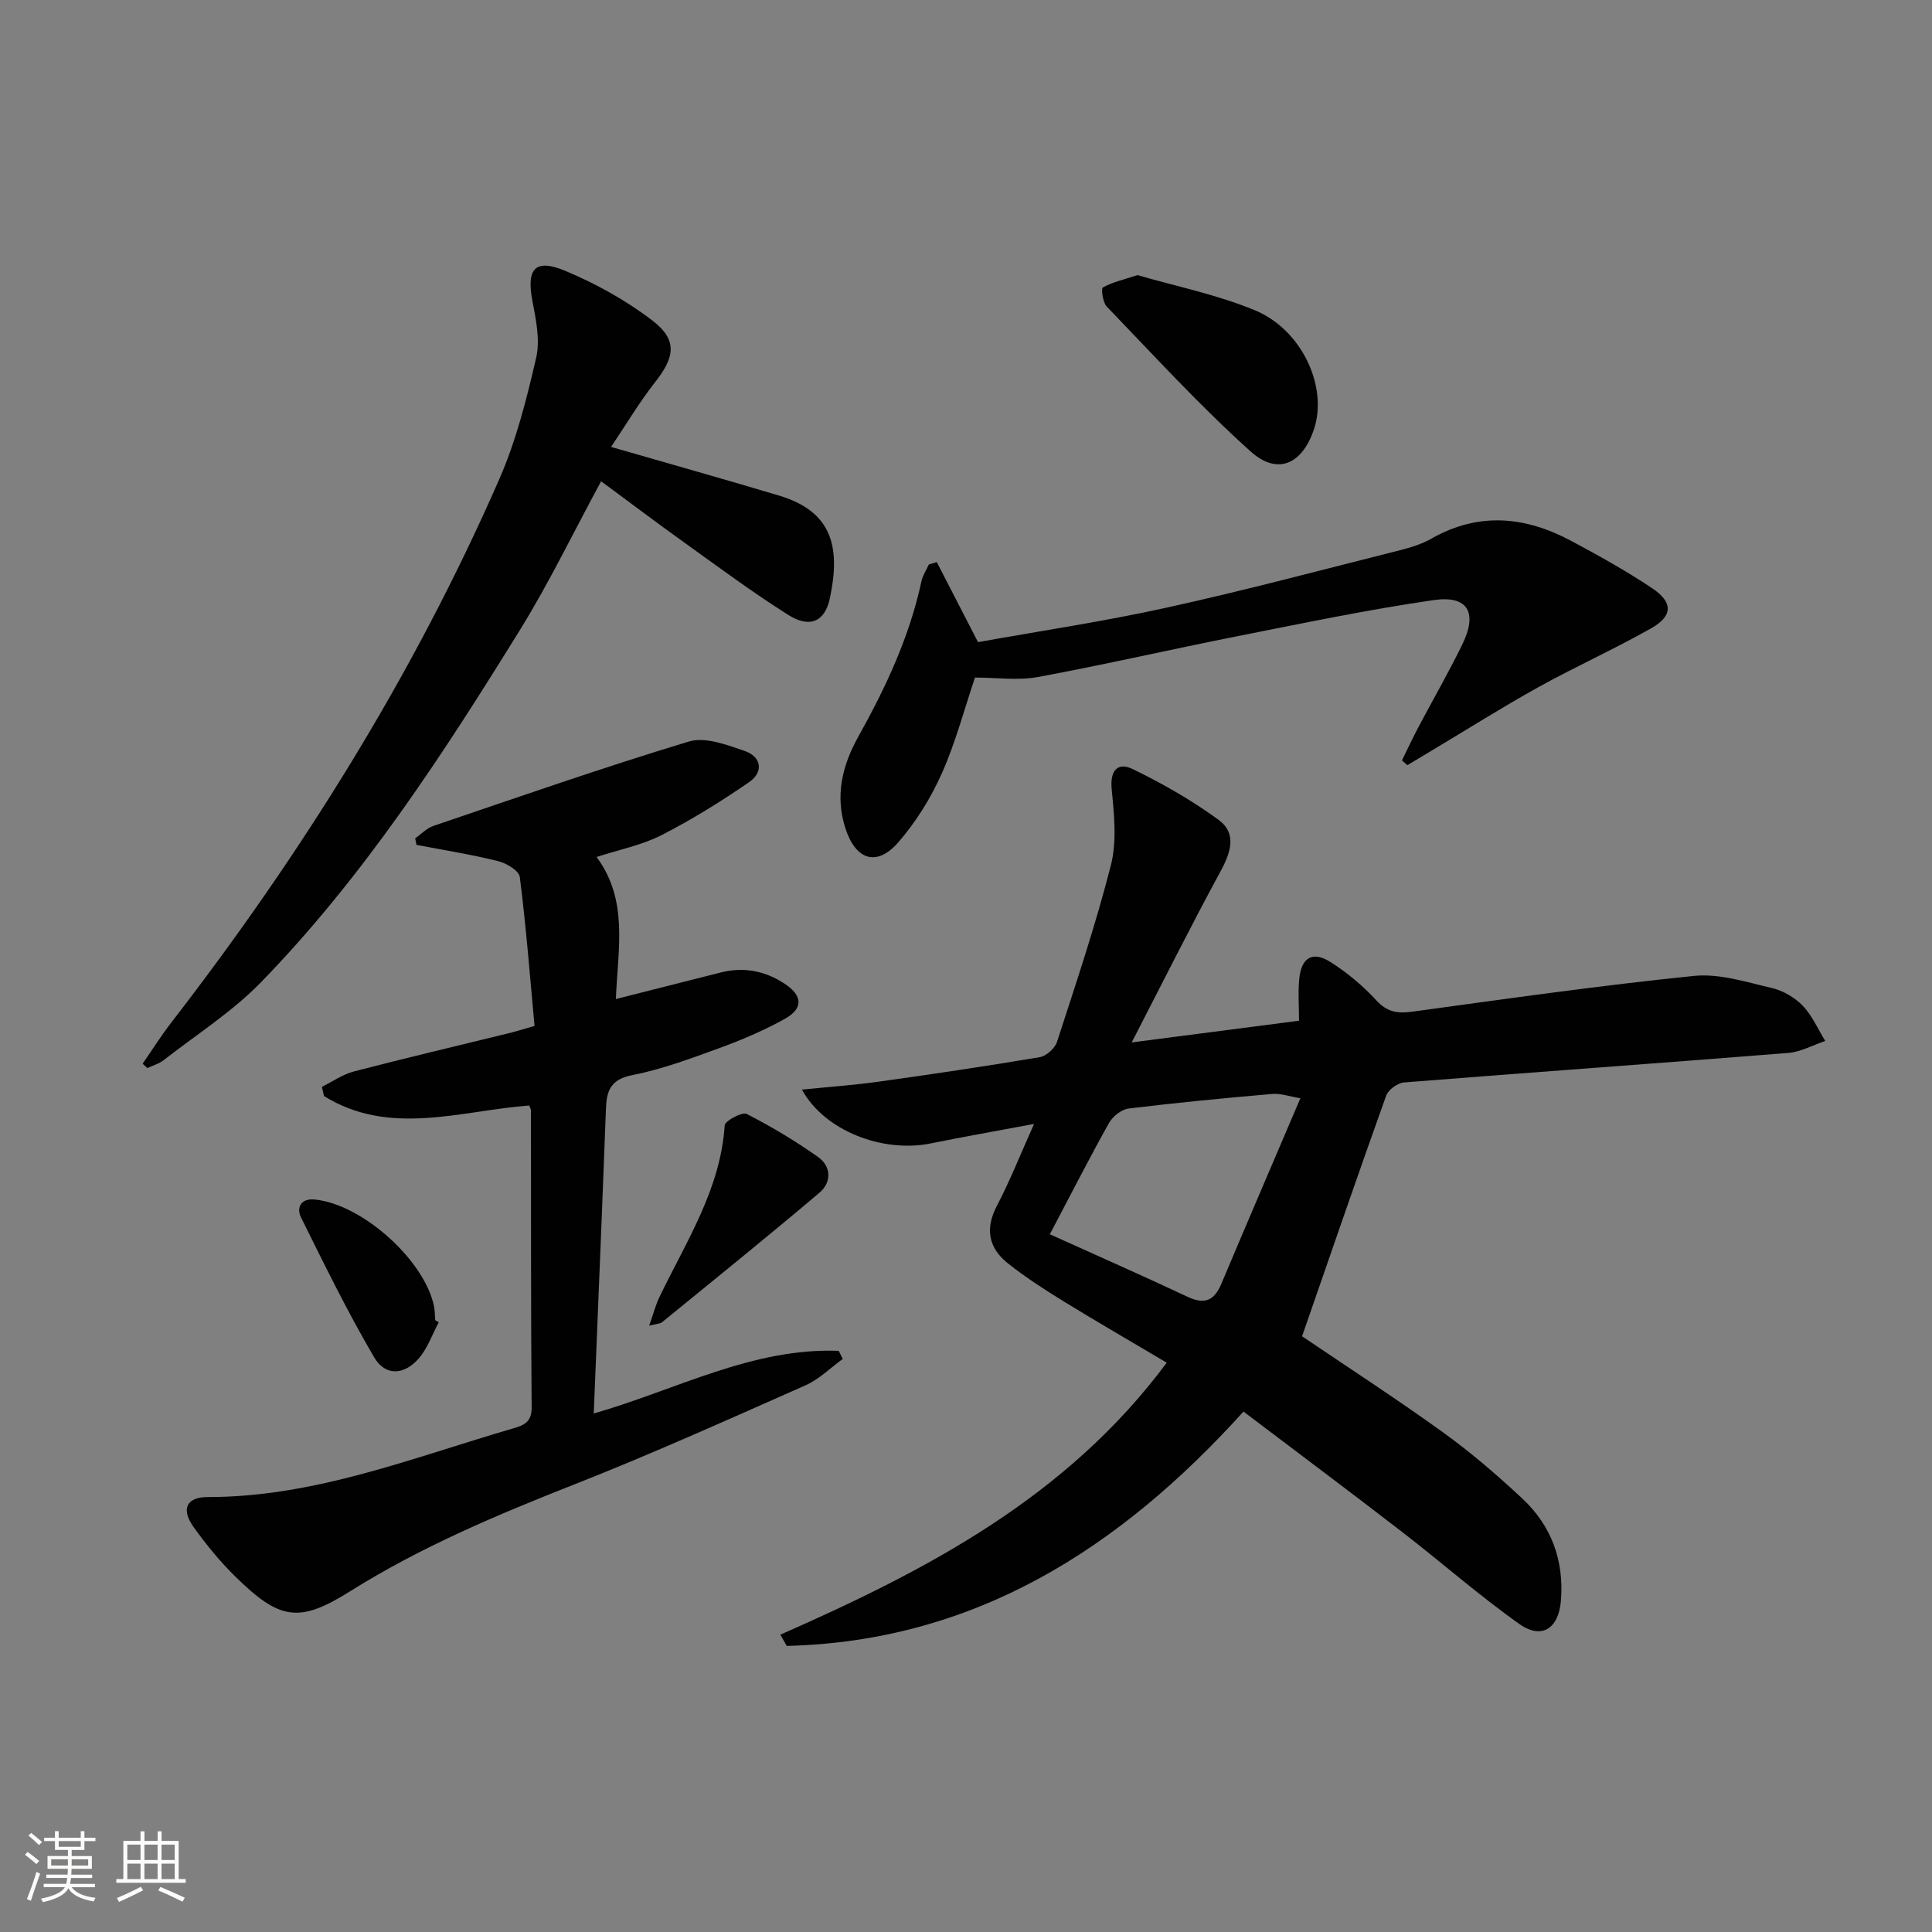
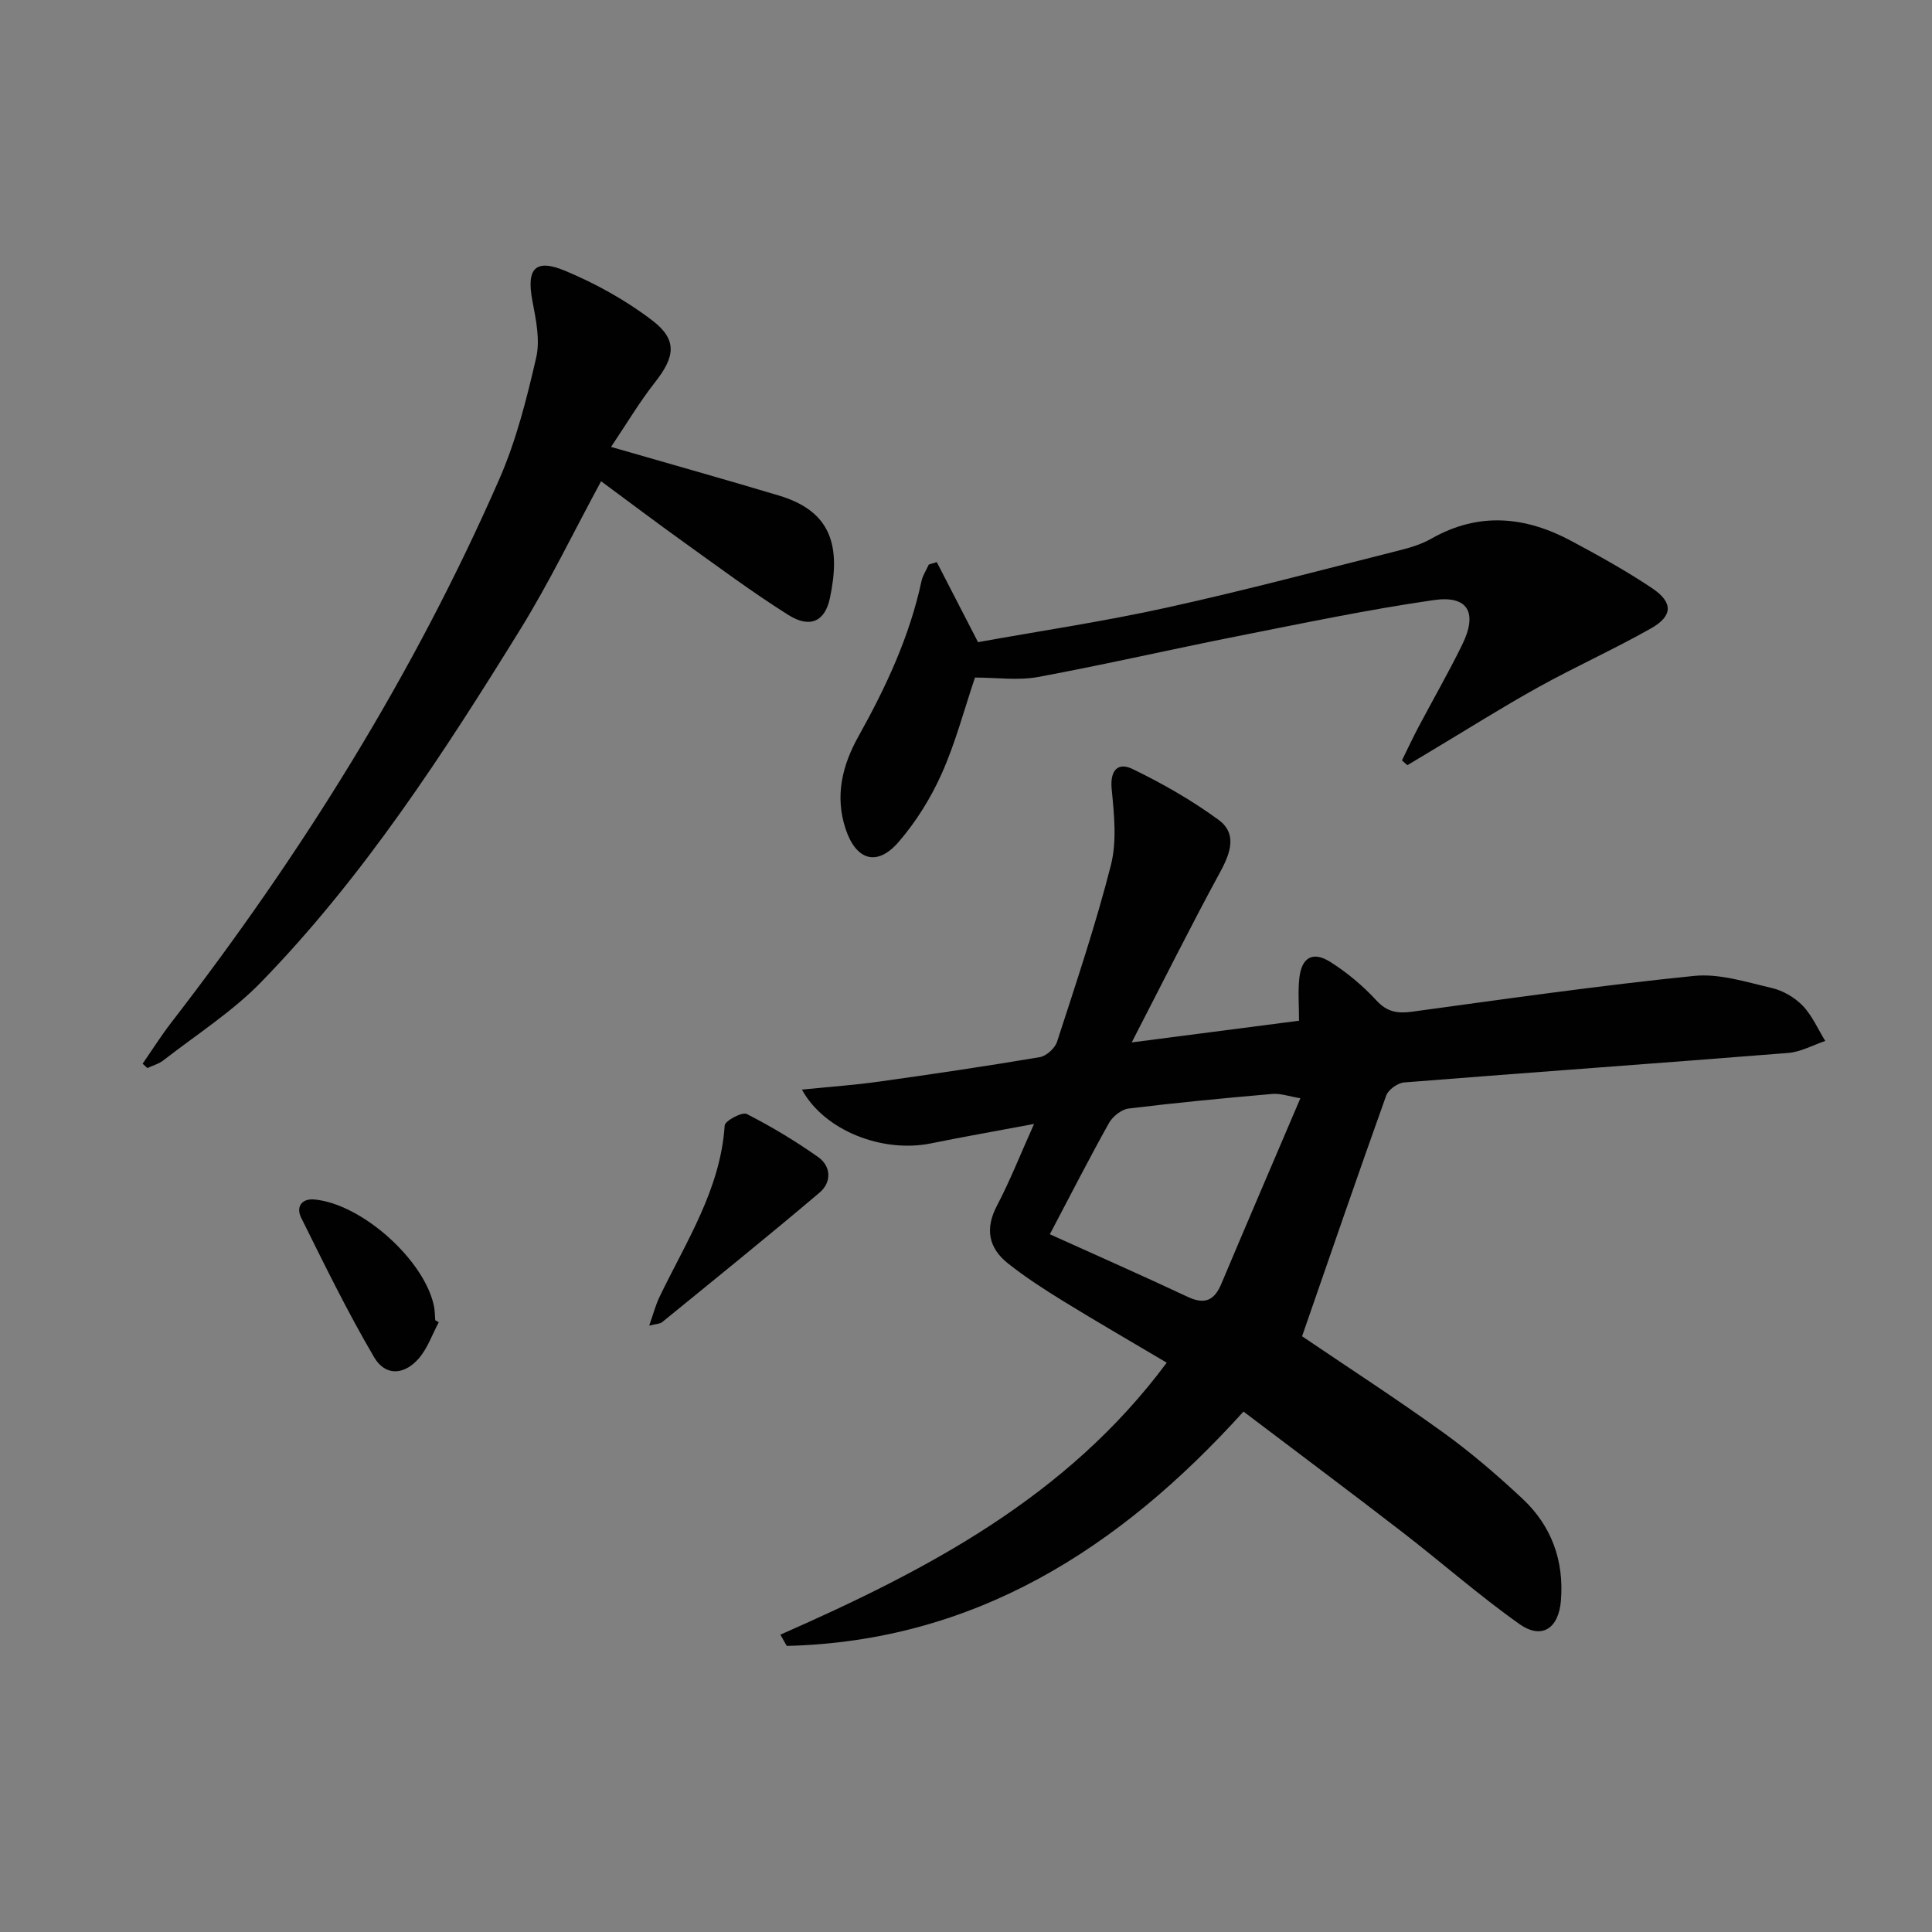
<svg xmlns="http://www.w3.org/2000/svg" enable-background="new 0 0 400 400" viewBox="0 0 400 400">
  <rect x="0" y="0" width="400" height="400" fill="#808080" stroke="none" />
-   <path d="m5.17 384 .55-.58c.85.61 1.65 1.24 2.4 1.87l-.59.64c-.83-.73-1.62-1.38-2.36-1.93m1.22 9.53-.82-.34c.71-1.76 1.37-3.64 1.98-5.63.24.13.5.25.76.36-.6 1.67-1.24 3.54-1.92 5.61m-.5-13.5.57-.54c.56.44 1.31 1.06 2.26 1.87l-.64.64c-.68-.66-1.41-1.32-2.19-1.97m3.25.46h2.24v-1.36h.77v1.36h4.57v-1.36h.76v1.36h2.28v.69h-2.28v1.84h-2.64v1.26h4.18v2.64h-4.21c0 .45-.02.86-.05 1.21h4.32v.69h-4.38c-.04.34-.1.75-.19 1.22h5.15v.69h-4.82c.87 1.19 2.51 1.92 4.93 2.19-.17.31-.3.57-.37.76-2.77-.49-4.52-1.41-5.26-2.76-.56 1.26-2.3 2.23-5.24 2.9-.12-.24-.26-.48-.43-.72 2.73-.55 4.38-1.34 4.96-2.38h-4.38v-.69h4.65c.1-.38.17-.79.21-1.22h-4.32v-.69h4.4c.03-.34.05-.75.05-1.21h-4.2v-2.64h4.23v-1.26h-2.69v-1.84h-2.24zm1.46 4.46v1.29h3.45c.01-.4.02-.57.01-.53v-.32-.45h-3.46zm1.55-2.59h4.57v-1.19h-4.57zm6.11 2.59h-3.42v.77c-.01.19-.01.37-.02.53h3.44z" fill="#fbfcfa" />
-   <path d="m32.63 379.16h.82v1.98h3.54v7.89h1.46v.78h-14.37v-.78h1.46v-7.89h3.55v-1.98h.82v1.98h2.73v-1.98zm-3.49 11.48.5.73c-1.61.82-3.28 1.63-5 2.41-.13-.27-.28-.55-.44-.82 1.75-.72 3.4-1.49 4.94-2.32m-2.78-5.55h2.73v-3.18h-2.73zm0 3.95h2.73v-3.2h-2.73zm3.54-3.95h2.73v-3.18h-2.73zm0 3.95h2.73v-3.2h-2.73zm7.89 4.68c-1.84-.92-3.51-1.7-5.02-2.32l.45-.73c1.89.8 3.57 1.55 5.04 2.23zm-1.62-11.81h-2.73v3.18h2.73zm-2.73 7.13h2.73v-3.2h-2.73z" fill="#fbfcfa" />
  <g fill="#010102">
    <path d="m241.56 282.13c-7.44-4.41-14.47-8.47-21.38-12.72-3.95-2.43-7.88-4.97-11.51-7.85-3.99-3.18-4.78-7.14-2.26-11.94 2.69-5.12 4.81-10.53 7.68-16.92-7.86 1.48-14.64 2.66-21.37 4.03-9.96 2.02-22.02-2.59-26.69-11.14 5.55-.56 10.7-.92 15.8-1.63 11.17-1.56 22.33-3.21 33.45-5.09 1.36-.23 3.14-1.84 3.57-3.18 3.93-12.13 8.01-24.23 11.15-36.57 1.26-4.96.67-10.53.16-15.76-.38-3.95 1.34-5.59 4.31-4.15 6.2 3 12.27 6.47 17.82 10.53 3.83 2.8 2.54 6.74.4 10.68-6.16 11.33-11.91 22.87-18.38 35.4 12.41-1.61 23.34-3.02 34.64-4.49 0-3.19-.24-6.02.06-8.79.46-4.32 2.79-5.68 6.44-3.37 3.47 2.2 6.73 4.93 9.52 7.96 2.26 2.45 4.42 2.74 7.47 2.32 19.41-2.65 38.82-5.42 58.3-7.4 5.23-.53 10.79 1.27 16.08 2.5 2.32.54 4.75 1.95 6.4 3.66 1.97 2.04 3.15 4.84 4.68 7.31-2.56.86-5.07 2.27-7.67 2.48-26.51 2.12-53.04 4-79.54 6.11-1.33.11-3.26 1.5-3.7 2.73-5.92 16.54-11.63 33.17-17.41 49.82 9.41 6.38 19.43 12.87 29.11 19.84 5.79 4.17 11.25 8.87 16.47 13.74 6.05 5.64 8.69 12.84 8.01 21.18-.47 5.73-3.95 8.1-8.59 4.82-8.39-5.94-16.14-12.78-24.29-19.07-10.78-8.32-21.69-16.47-32.84-24.92-25.8 28.55-55.8 47.56-94.56 48.52-.44-.78-.88-1.55-1.32-2.33 30.25-13.32 59.25-28.4 79.99-56.31zm-24.2-26.59c9.84 4.45 19.24 8.59 28.54 12.96 3.53 1.66 5.51.75 6.96-2.69 5.35-12.69 10.79-25.35 16.37-38.43-2.31-.38-4.1-1.04-5.83-.89-9.92.86-19.84 1.81-29.73 3.02-1.48.18-3.3 1.63-4.06 2.99-4.05 7.23-7.81 14.62-12.25 23.04z" />
-     <path d="m122.93 292.65c17.13-4.92 32.84-13.66 50.72-12.97.28.56.56 1.12.83 1.68-2.56 1.85-4.89 4.21-7.72 5.46-15.8 6.99-31.56 14.09-47.62 20.42-16.12 6.35-31.97 13-46.72 22.26-10.6 6.66-14.59 5.82-23.63-3.02-3.19-3.12-6.07-6.64-8.68-10.28-2.68-3.73-1.55-6.26 2.89-6.25 22.22.02 42.54-8.2 63.36-14.25 2.14-.62 3.73-1.32 3.71-4.27-.17-20.5-.11-41-.14-61.5 0-.31-.21-.61-.37-1.05-14.25 1.09-28.87 6.48-42.48-1.95-.14-.64-.29-1.27-.43-1.91 2.2-1.09 4.3-2.59 6.63-3.19 10.59-2.76 21.25-5.26 31.88-7.87 1.57-.38 3.11-.87 5.51-1.55-.96-10.39-1.75-20.64-3.05-30.83-.17-1.31-2.78-2.88-4.52-3.3-5.56-1.38-11.25-2.28-16.88-3.36-.09-.45-.17-.9-.26-1.36 1.25-.87 2.38-2.09 3.76-2.56 17.59-5.97 35.14-12.11 52.92-17.48 3.36-1.01 7.82.68 11.5 1.94 3.51 1.2 4.03 4.35.96 6.47-5.82 4.01-11.87 7.77-18.15 10.98-4.08 2.08-8.75 2.99-13.44 4.52 6.66 8.96 4.41 19.03 4 29.41 7.43-1.88 14.57-3.69 21.71-5.5 4.8-1.21 9.24-.33 13.32 2.39 3.64 2.43 3.8 5.07-.06 7.22-4.33 2.41-8.97 4.38-13.64 6.08-5.91 2.16-11.89 4.38-18.04 5.59-4.39.86-5.2 3.28-5.34 6.81-.3 7.48-.58 14.96-.87 22.44-.56 13.47-1.1 26.92-1.66 40.78z" />
    <path d="m126.51 92.53c12.56 3.63 23.71 6.75 34.8 10.08 11.02 3.31 12.75 10.67 10.51 21.24-1.03 4.86-4.15 6.28-8.62 3.46-7.44-4.69-14.51-9.96-21.67-15.09-5.52-3.95-10.94-8.05-17.08-12.58-5.78 10.68-10.75 20.99-16.73 30.67-15.93 25.76-32.43 51.19-53.65 73.02-5.97 6.14-13.4 10.87-20.21 16.18-.96.75-2.23 1.09-3.35 1.62-.33-.3-.65-.6-.98-.9 1.99-2.88 3.86-5.85 6-8.61 26.95-34.87 50.16-72.02 67.85-112.43 3.49-7.98 5.67-16.62 7.63-25.14.85-3.67-.05-7.89-.78-11.74-1.27-6.68.53-8.87 6.86-6.21 6.34 2.66 12.55 6.1 17.99 10.27 5.23 4.01 4.66 7.54.54 12.77-3.23 4.1-5.91 8.64-9.11 13.39z" />
    <path d="m290.26 157.43c1.12-2.27 2.19-4.57 3.37-6.81 3.03-5.73 6.27-11.36 9.12-17.18 3.22-6.59 1.19-10.22-5.89-9.2-13.6 1.96-27.08 4.79-40.57 7.46-13.8 2.73-27.52 5.9-41.36 8.46-4.17.77-8.61.12-13.07.12-2.2 6.5-4 13.41-6.87 19.85-2.26 5.08-5.33 10.01-8.96 14.21-4.47 5.16-8.8 3.76-10.95-2.7-2.28-6.85-.67-13.23 2.63-19.14 5.7-10.21 10.6-20.67 13.07-32.17.26-1.2 1-2.3 1.52-3.45.55-.17 1.1-.33 1.65-.5 2.71 5.26 5.42 10.52 8.54 16.57 12.69-2.29 25.96-4.26 39.03-7.14 16.2-3.56 32.23-7.84 48.32-11.89 2.24-.56 4.54-1.28 6.53-2.41 9.8-5.58 19.47-4.6 28.98.5 5.69 3.05 11.38 6.2 16.73 9.79 4.35 2.92 4.28 5.73-.24 8.29-7.65 4.33-15.7 7.95-23.39 12.21-7.54 4.19-14.85 8.81-22.26 13.24-1.6.96-3.21 1.92-4.81 2.88-.37-.33-.74-.66-1.12-.99z" />
-     <path d="m235.5 56.96c7.84 2.28 16.37 4 24.27 7.26 9.82 4.05 15.16 15.88 12.3 24.57-2.39 7.27-7.53 9.72-13.14 4.68-10.47-9.4-20.01-19.85-29.79-30-.83-.86-1.19-3.74-.81-3.95 1.91-1.08 4.15-1.57 7.17-2.56z" />
    <path d="m134.41 274.46c.86-2.44 1.33-4.28 2.14-5.96 5.5-11.44 12.61-22.23 13.49-35.49.06-.95 3.61-2.85 4.55-2.38 5.12 2.61 10.08 5.6 14.78 8.91 2.77 1.95 2.8 5.27.32 7.37-10.74 9.1-21.7 17.94-32.62 26.84-.43.35-1.17.33-2.66.71z" />
    <path d="m90.84 273.76c-1.36 2.53-2.32 5.41-4.16 7.52-3.04 3.46-6.91 3.65-9.21-.26-5.51-9.37-10.29-19.18-15.13-28.93-1.05-2.12.01-4 2.76-3.75 9.78.9 22.72 12.46 24.74 22.03.2.96.19 1.98.27 2.97.25.14.49.28.73.42z" />
  </g>
</svg>